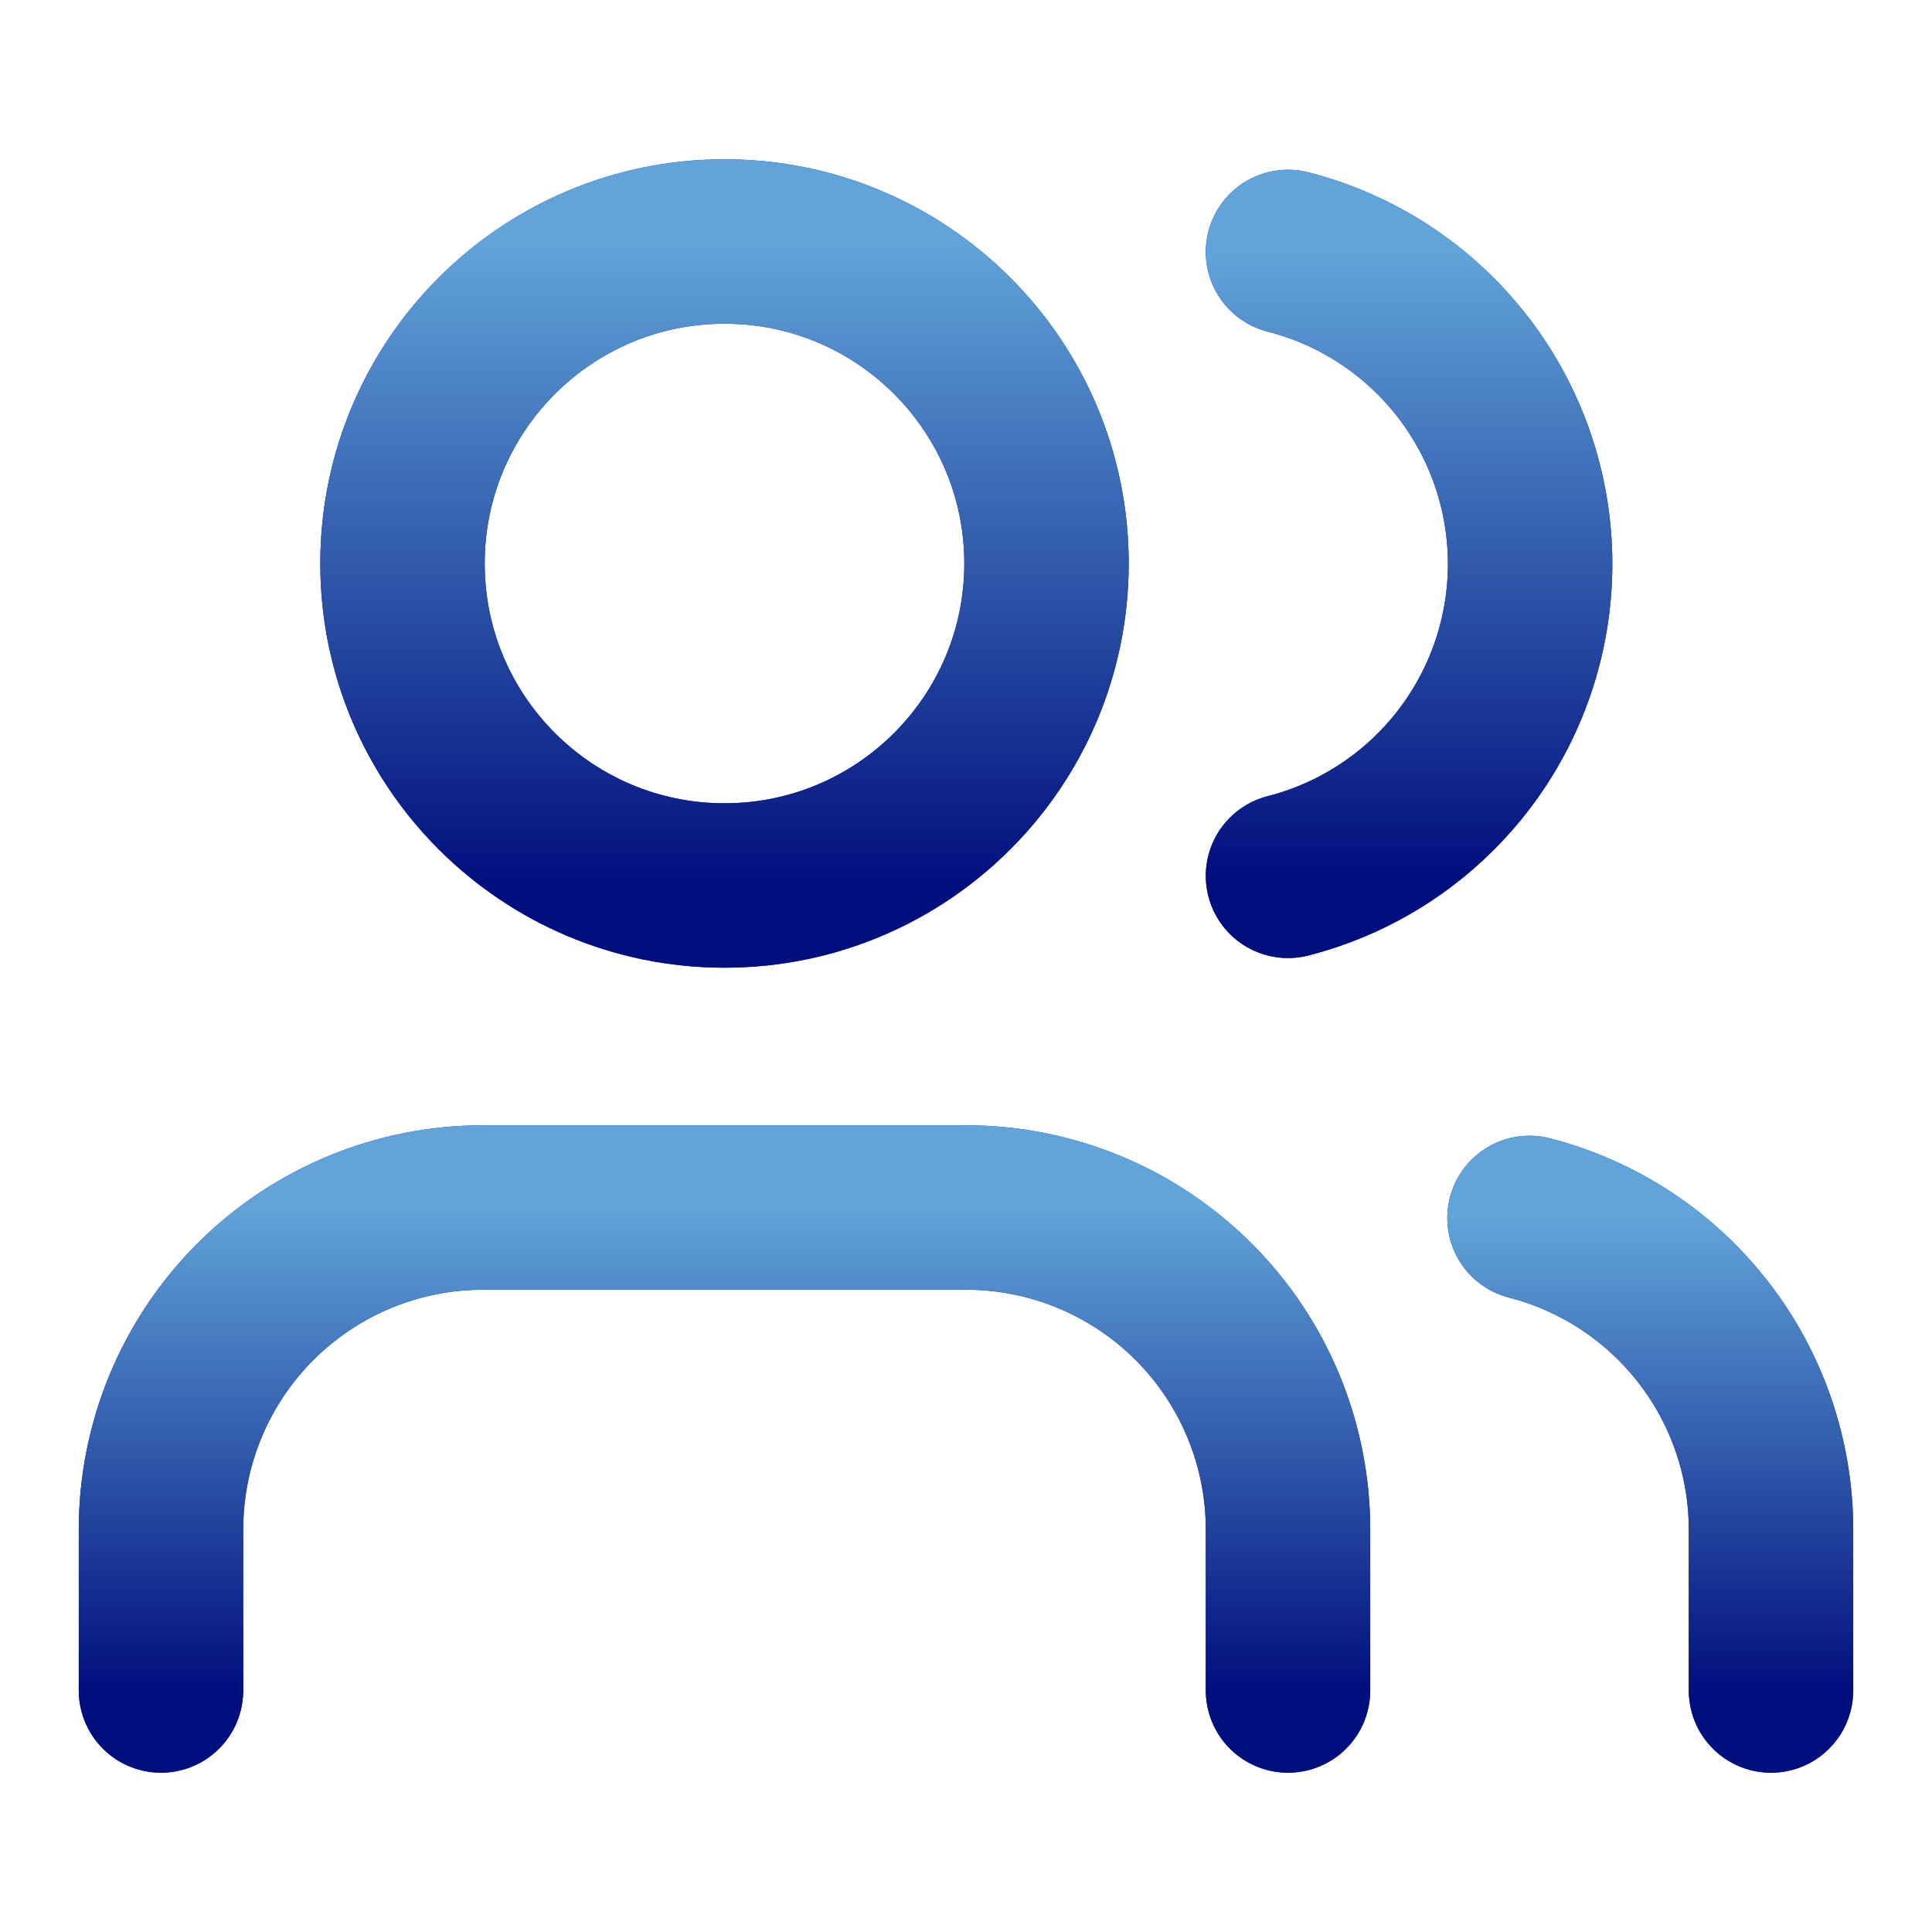
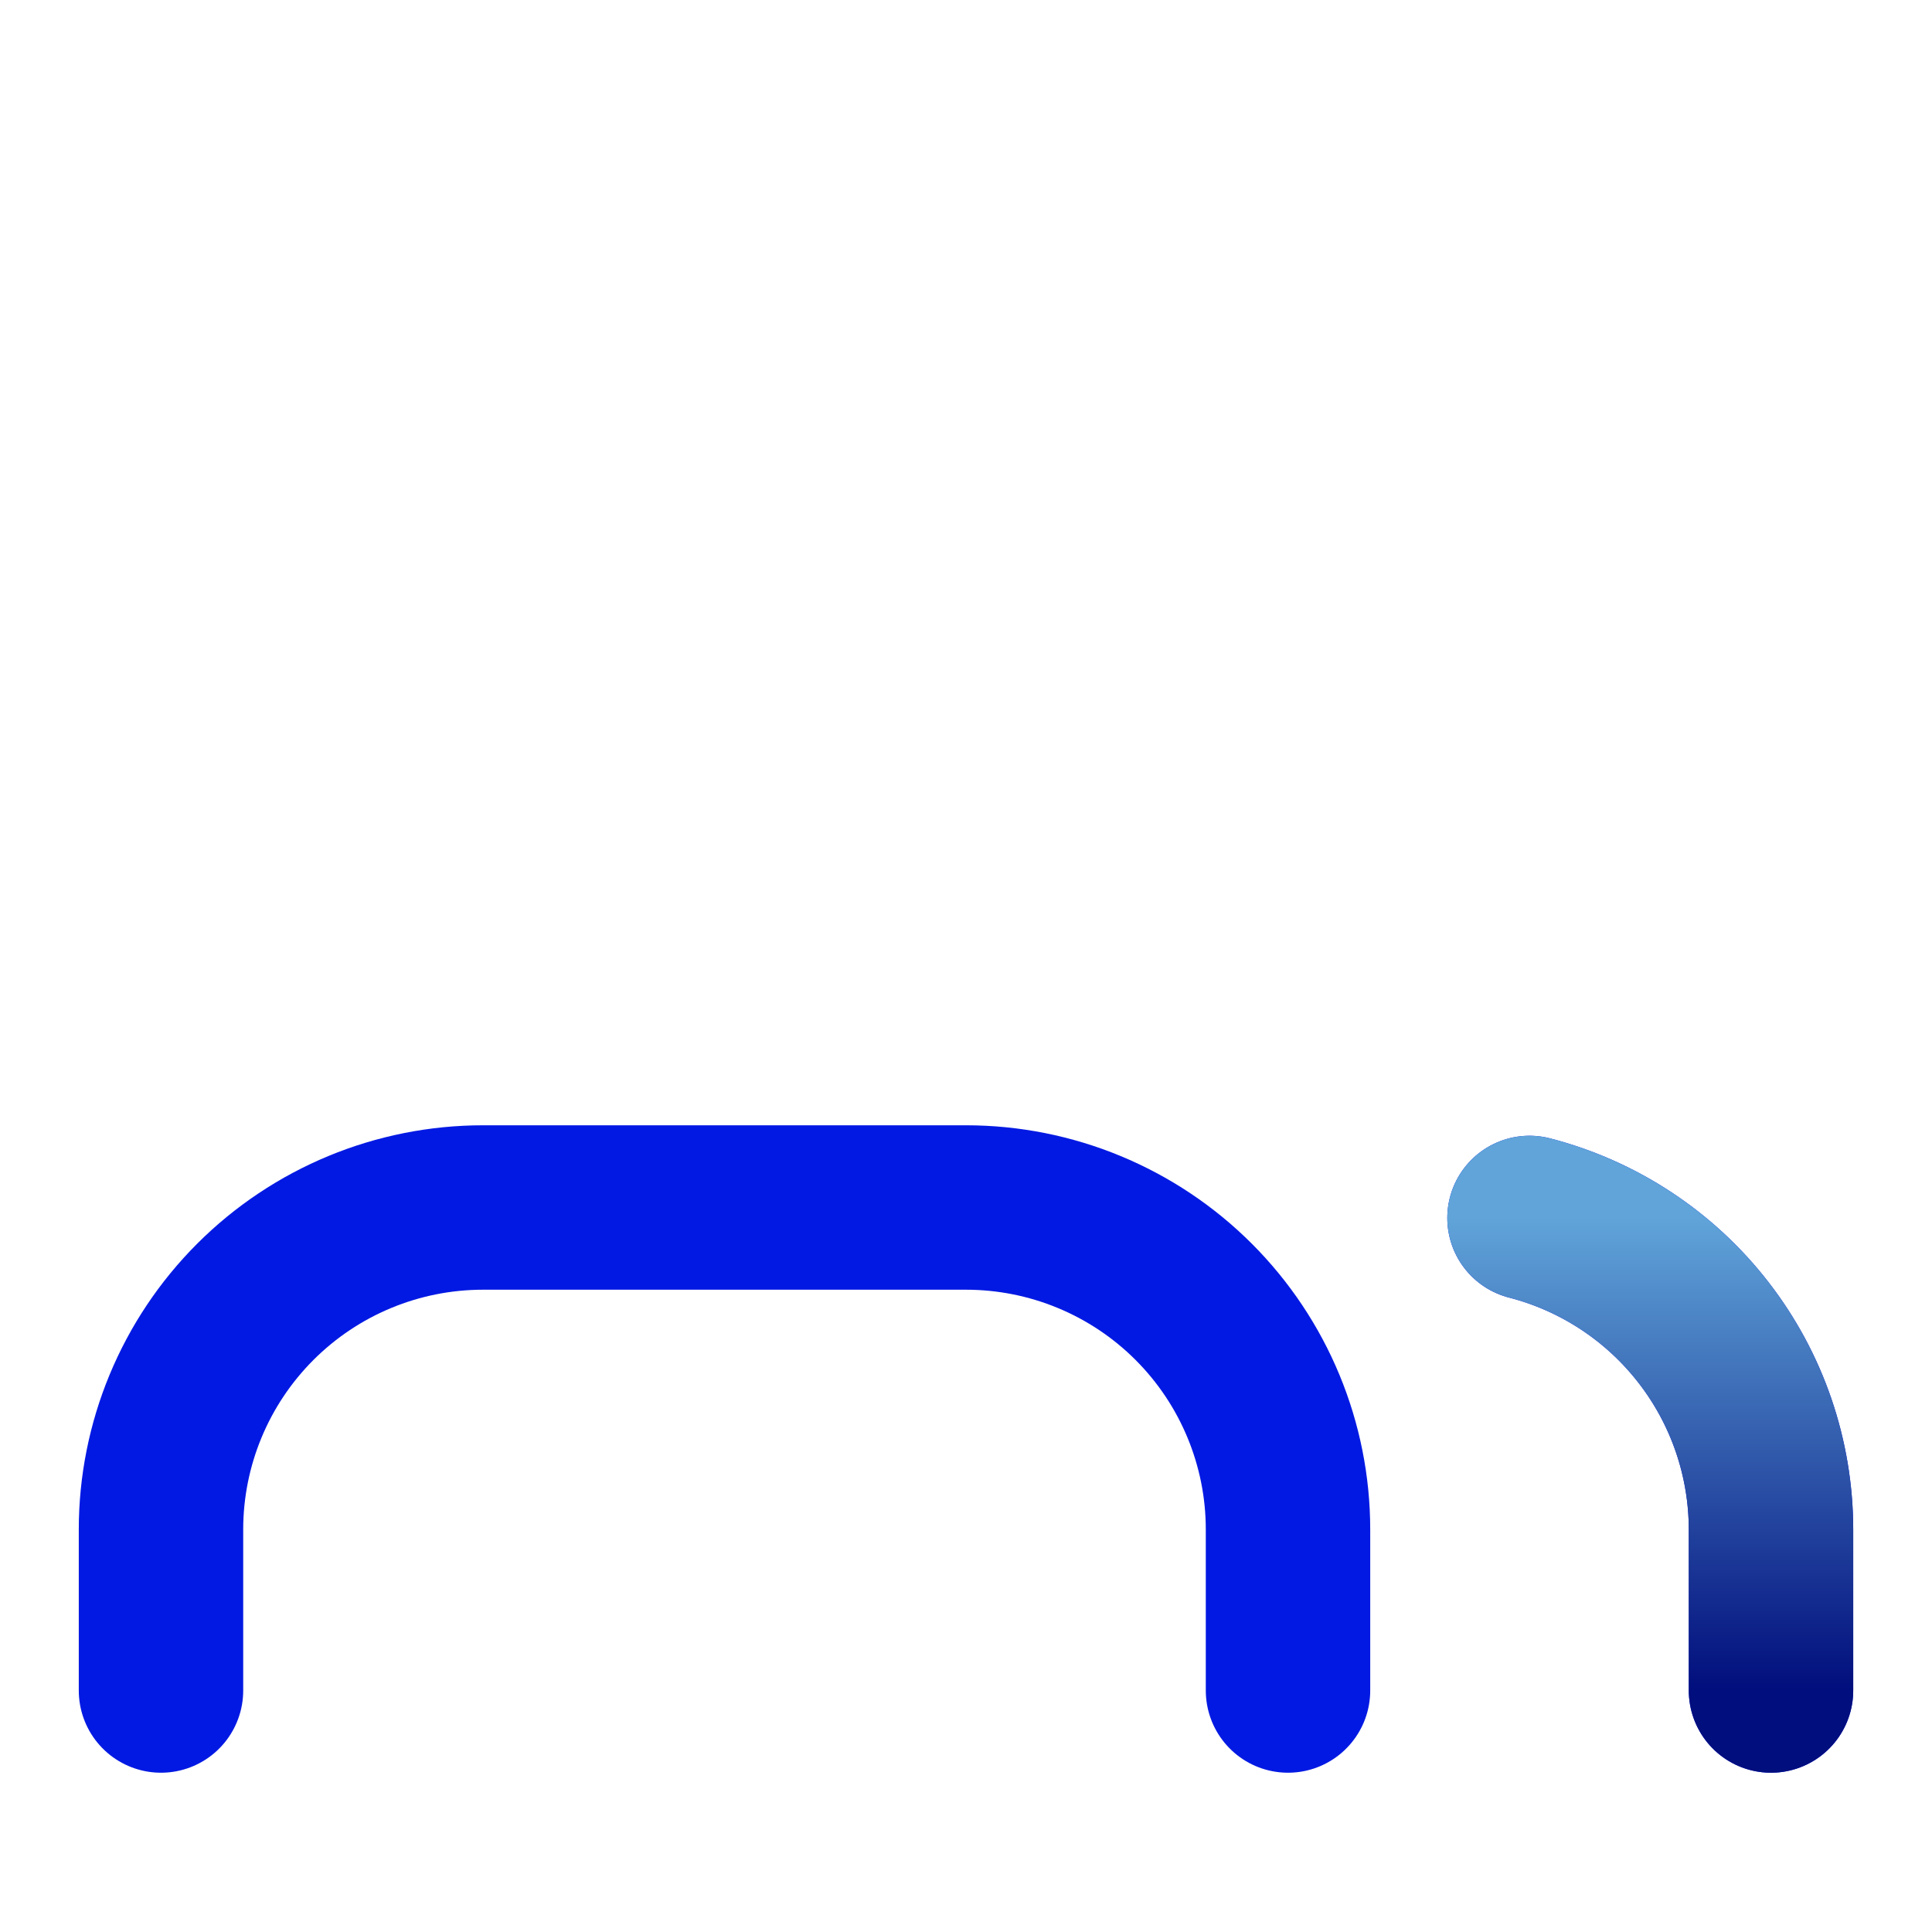
<svg xmlns="http://www.w3.org/2000/svg" width="94" height="94" viewBox="0 0 94 94" fill="none">
  <path d="M62.667 82.25V74.417C62.667 70.262 61.016 66.277 58.078 63.339C55.14 60.401 51.155 58.75 47 58.75H23.5C19.345 58.75 15.36 60.401 12.422 63.339C9.484 66.277 7.833 70.262 7.833 74.417V82.25" stroke="#0219E3" stroke-width="8" stroke-linecap="round" stroke-linejoin="round" />
-   <path d="M62.667 82.25V74.417C62.667 70.262 61.016 66.277 58.078 63.339C55.14 60.401 51.155 58.75 47 58.75H23.5C19.345 58.75 15.36 60.401 12.422 63.339C9.484 66.277 7.833 70.262 7.833 74.417V82.25" stroke="url(#paint0_linear_210_1758)" stroke-width="8" stroke-linecap="round" stroke-linejoin="round" />
-   <path d="M35.25 43.083C43.903 43.083 50.917 36.069 50.917 27.417C50.917 18.764 43.903 11.75 35.25 11.75C26.598 11.75 19.583 18.764 19.583 27.417C19.583 36.069 26.598 43.083 35.25 43.083Z" stroke="#0219E3" stroke-width="8" stroke-linecap="round" stroke-linejoin="round" />
-   <path d="M35.25 43.083C43.903 43.083 50.917 36.069 50.917 27.417C50.917 18.764 43.903 11.75 35.25 11.75C26.598 11.75 19.583 18.764 19.583 27.417C19.583 36.069 26.598 43.083 35.25 43.083Z" stroke="url(#paint1_linear_210_1758)" stroke-width="8" stroke-linecap="round" stroke-linejoin="round" />
  <path d="M86.167 82.25V74.417C86.164 70.945 85.009 67.573 82.882 64.83C80.755 62.086 77.778 60.127 74.417 59.259" stroke="#0219E3" stroke-width="8" stroke-linecap="round" stroke-linejoin="round" />
  <path d="M86.167 82.25V74.417C86.164 70.945 85.009 67.573 82.882 64.83C80.755 62.086 77.778 60.127 74.417 59.259" stroke="url(#paint2_linear_210_1758)" stroke-width="8" stroke-linecap="round" stroke-linejoin="round" />
-   <path d="M62.667 12.259C66.037 13.122 69.023 15.082 71.156 17.83C73.29 20.578 74.447 23.958 74.447 27.436C74.447 30.915 73.29 34.295 71.156 37.043C69.023 39.791 66.037 41.751 62.667 42.613" stroke="#0219E3" stroke-width="8" stroke-linecap="round" stroke-linejoin="round" />
-   <path d="M62.667 12.259C66.037 13.122 69.023 15.082 71.156 17.83C73.29 20.578 74.447 23.958 74.447 27.436C74.447 30.915 73.29 34.295 71.156 37.043C69.023 39.791 66.037 41.751 62.667 42.613" stroke="url(#paint3_linear_210_1758)" stroke-width="8" stroke-linecap="round" stroke-linejoin="round" />
  <defs>
    <linearGradient id="paint0_linear_210_1758" x1="35.25" y1="58.75" x2="35.25" y2="82.25" gradientUnits="userSpaceOnUse">
      <stop stop-color="#60A4D9" />
      <stop offset="1" stop-color="#010E7D" />
    </linearGradient>
    <linearGradient id="paint1_linear_210_1758" x1="35.25" y1="11.75" x2="35.25" y2="43.083" gradientUnits="userSpaceOnUse">
      <stop stop-color="#60A4D9" />
      <stop offset="1" stop-color="#010E7D" />
    </linearGradient>
    <linearGradient id="paint2_linear_210_1758" x1="80.292" y1="59.259" x2="80.292" y2="82.25" gradientUnits="userSpaceOnUse">
      <stop stop-color="#60A4D9" />
      <stop offset="1" stop-color="#010E7D" />
    </linearGradient>
    <linearGradient id="paint3_linear_210_1758" x1="68.557" y1="12.259" x2="68.557" y2="42.613" gradientUnits="userSpaceOnUse">
      <stop stop-color="#60A4D9" />
      <stop offset="1" stop-color="#010E7D" />
    </linearGradient>
  </defs>
</svg>